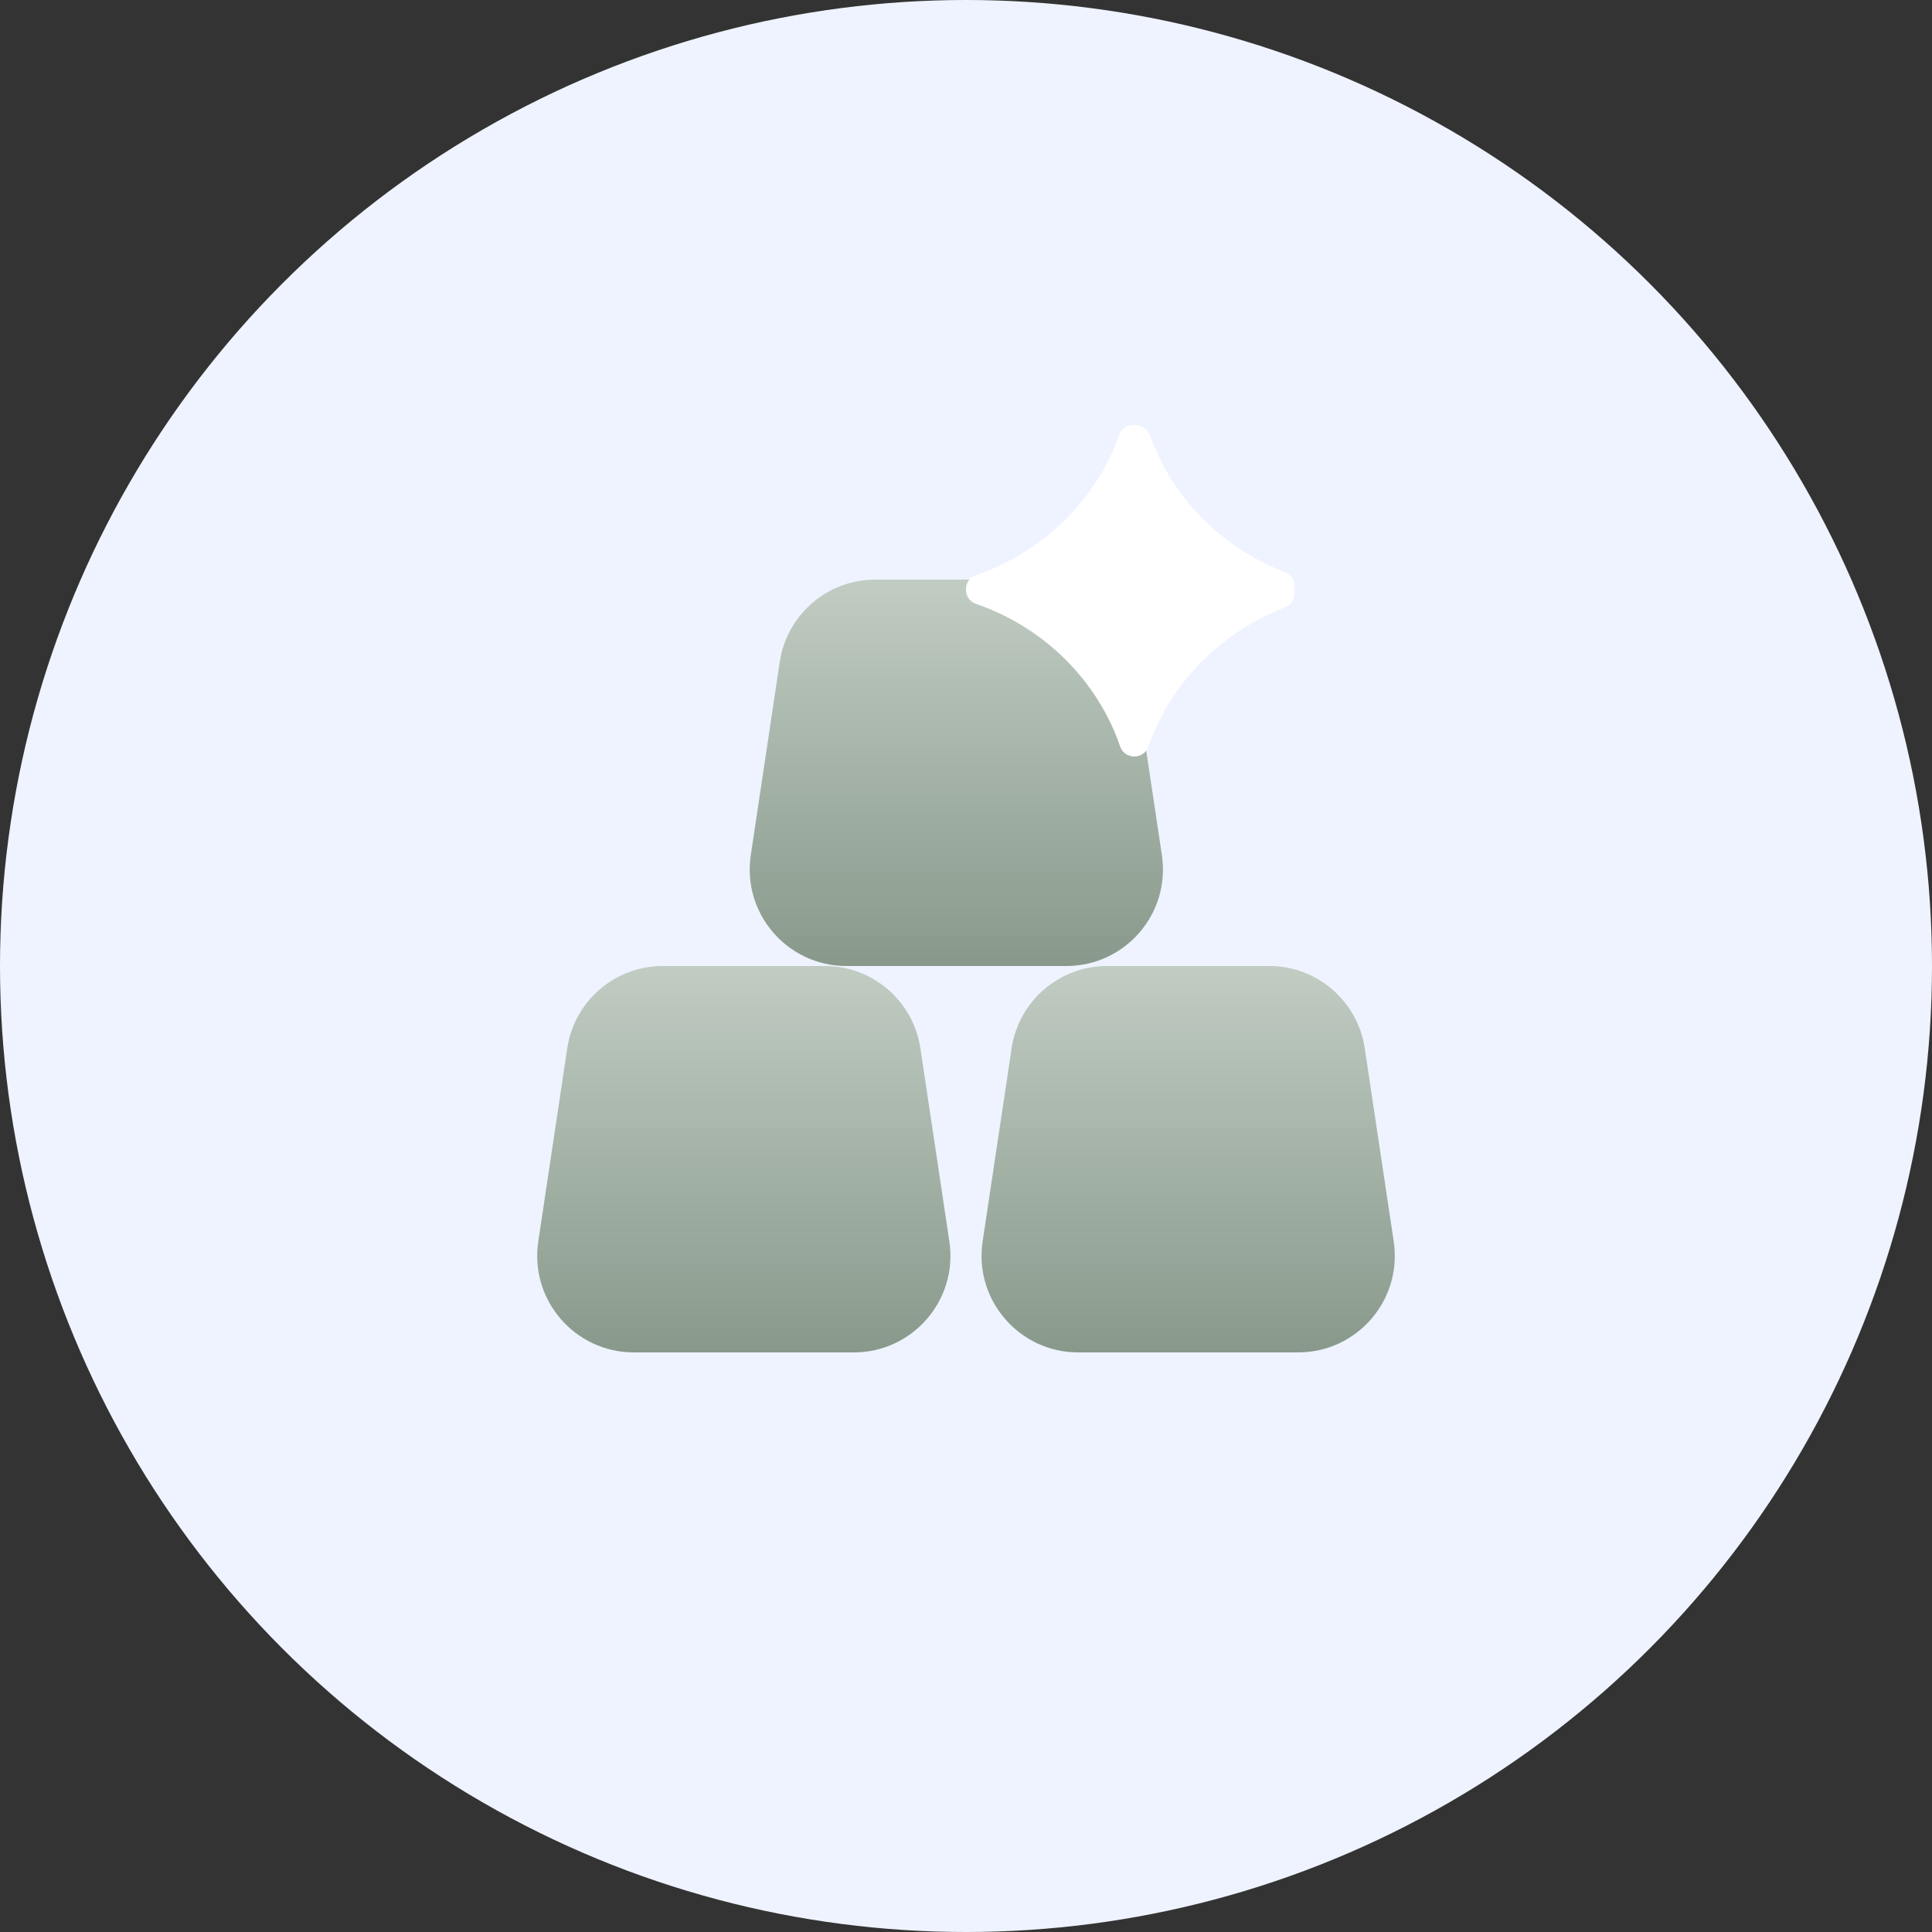
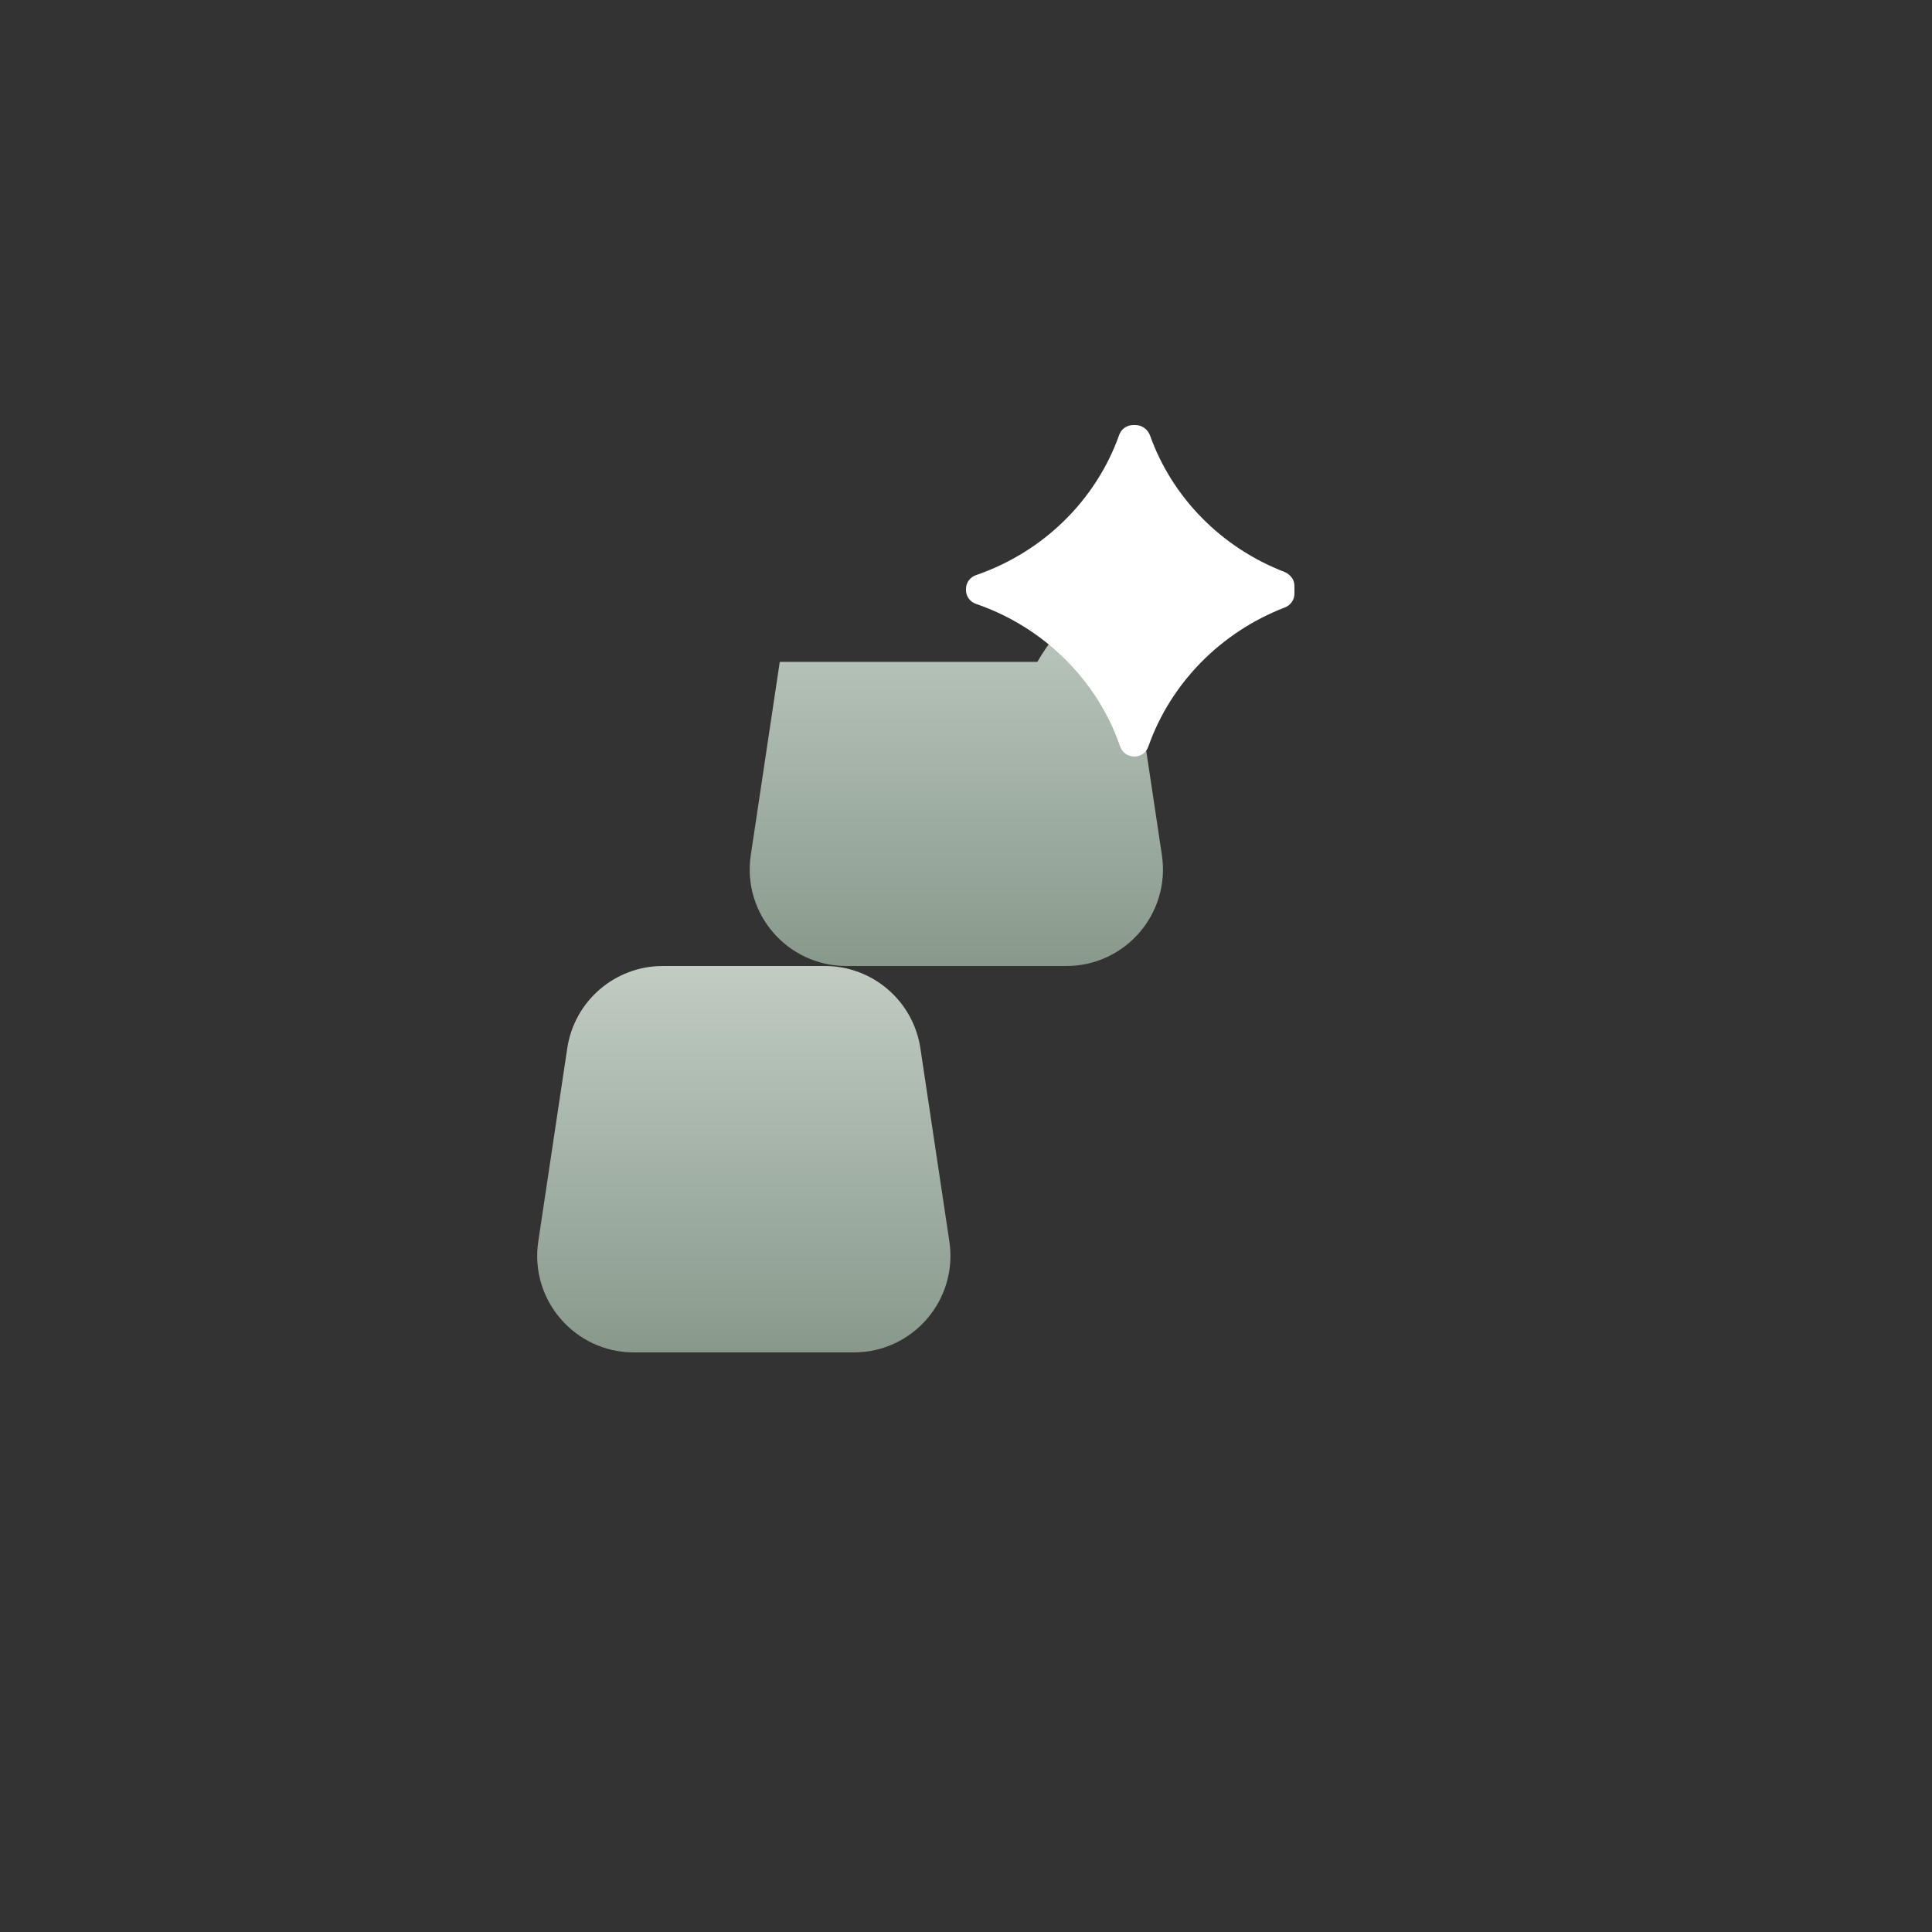
<svg xmlns="http://www.w3.org/2000/svg" width="100" height="100" viewBox="0 0 100 100" fill="none">
  <rect x="0" y="0" width="100" height="100" fill="#333333" stroke="none" />
-   <circle cx="50" cy="50" r="50" fill="#EEF3FF" />
-   <path d="M40.361 34.258C40.728 31.811 42.831 30 45.306 30H53.694C56.169 30 58.272 31.811 58.639 34.258L60.139 44.258C60.592 47.281 58.251 50 55.194 50H43.806C40.749 50 38.408 47.281 38.861 44.258L40.361 34.258Z" fill="url(#paint0_linear_2897_232)" />
+   <path d="M40.361 34.258H53.694C56.169 30 58.272 31.811 58.639 34.258L60.139 44.258C60.592 47.281 58.251 50 55.194 50H43.806C40.749 50 38.408 47.281 38.861 44.258L40.361 34.258Z" fill="url(#paint0_linear_2897_232)" />
  <path d="M29.361 54.258C29.728 51.811 31.831 50 34.306 50H42.694C45.169 50 47.272 51.811 47.639 54.258L49.139 64.258C49.592 67.281 47.251 70 44.194 70H32.806C29.749 70 27.408 67.281 27.861 64.258L29.361 54.258Z" fill="url(#paint1_linear_2897_232)" />
-   <path d="M52.361 54.258C52.728 51.811 54.831 50 57.306 50H65.694C68.169 50 70.272 51.811 70.639 54.258L72.139 64.258C72.592 67.281 70.251 70 67.194 70H55.806C52.749 70 50.408 67.281 50.861 64.258L52.361 54.258Z" fill="url(#paint2_linear_2897_232)" />
  <path d="M58.761 22H58.657C58.317 22 58.029 22.209 57.925 22.523C56.721 25.897 54.002 28.565 50.523 29.768C50.209 29.872 50 30.16 50 30.474V30.552C50 30.866 50.209 31.154 50.523 31.259C54.028 32.462 56.8 35.208 57.977 38.634C58.081 38.948 58.369 39.157 58.709 39.157C59.049 39.157 59.337 38.948 59.441 38.634C60.592 35.365 63.181 32.723 66.503 31.442C66.791 31.337 67 31.049 67 30.735V30.317C67 30.003 66.791 29.741 66.503 29.611C63.234 28.355 60.671 25.766 59.52 22.523C59.389 22.209 59.102 22 58.761 22Z" fill="white" />
  <defs>
    <linearGradient id="paint0_linear_2897_232" x1="49.5" y1="30" x2="49.5" y2="50" gradientUnits="userSpaceOnUse">
      <stop stop-color="#C1CCC3" />
      <stop offset="1" stop-color="#88998B" />
    </linearGradient>
    <linearGradient id="paint1_linear_2897_232" x1="38.5" y1="50" x2="38.5" y2="70" gradientUnits="userSpaceOnUse">
      <stop stop-color="#C1CCC3" />
      <stop offset="1" stop-color="#88998B" />
    </linearGradient>
    <linearGradient id="paint2_linear_2897_232" x1="61.5" y1="50" x2="61.5" y2="70" gradientUnits="userSpaceOnUse">
      <stop stop-color="#C1CCC3" />
      <stop offset="1" stop-color="#88998B" />
    </linearGradient>
  </defs>
</svg>